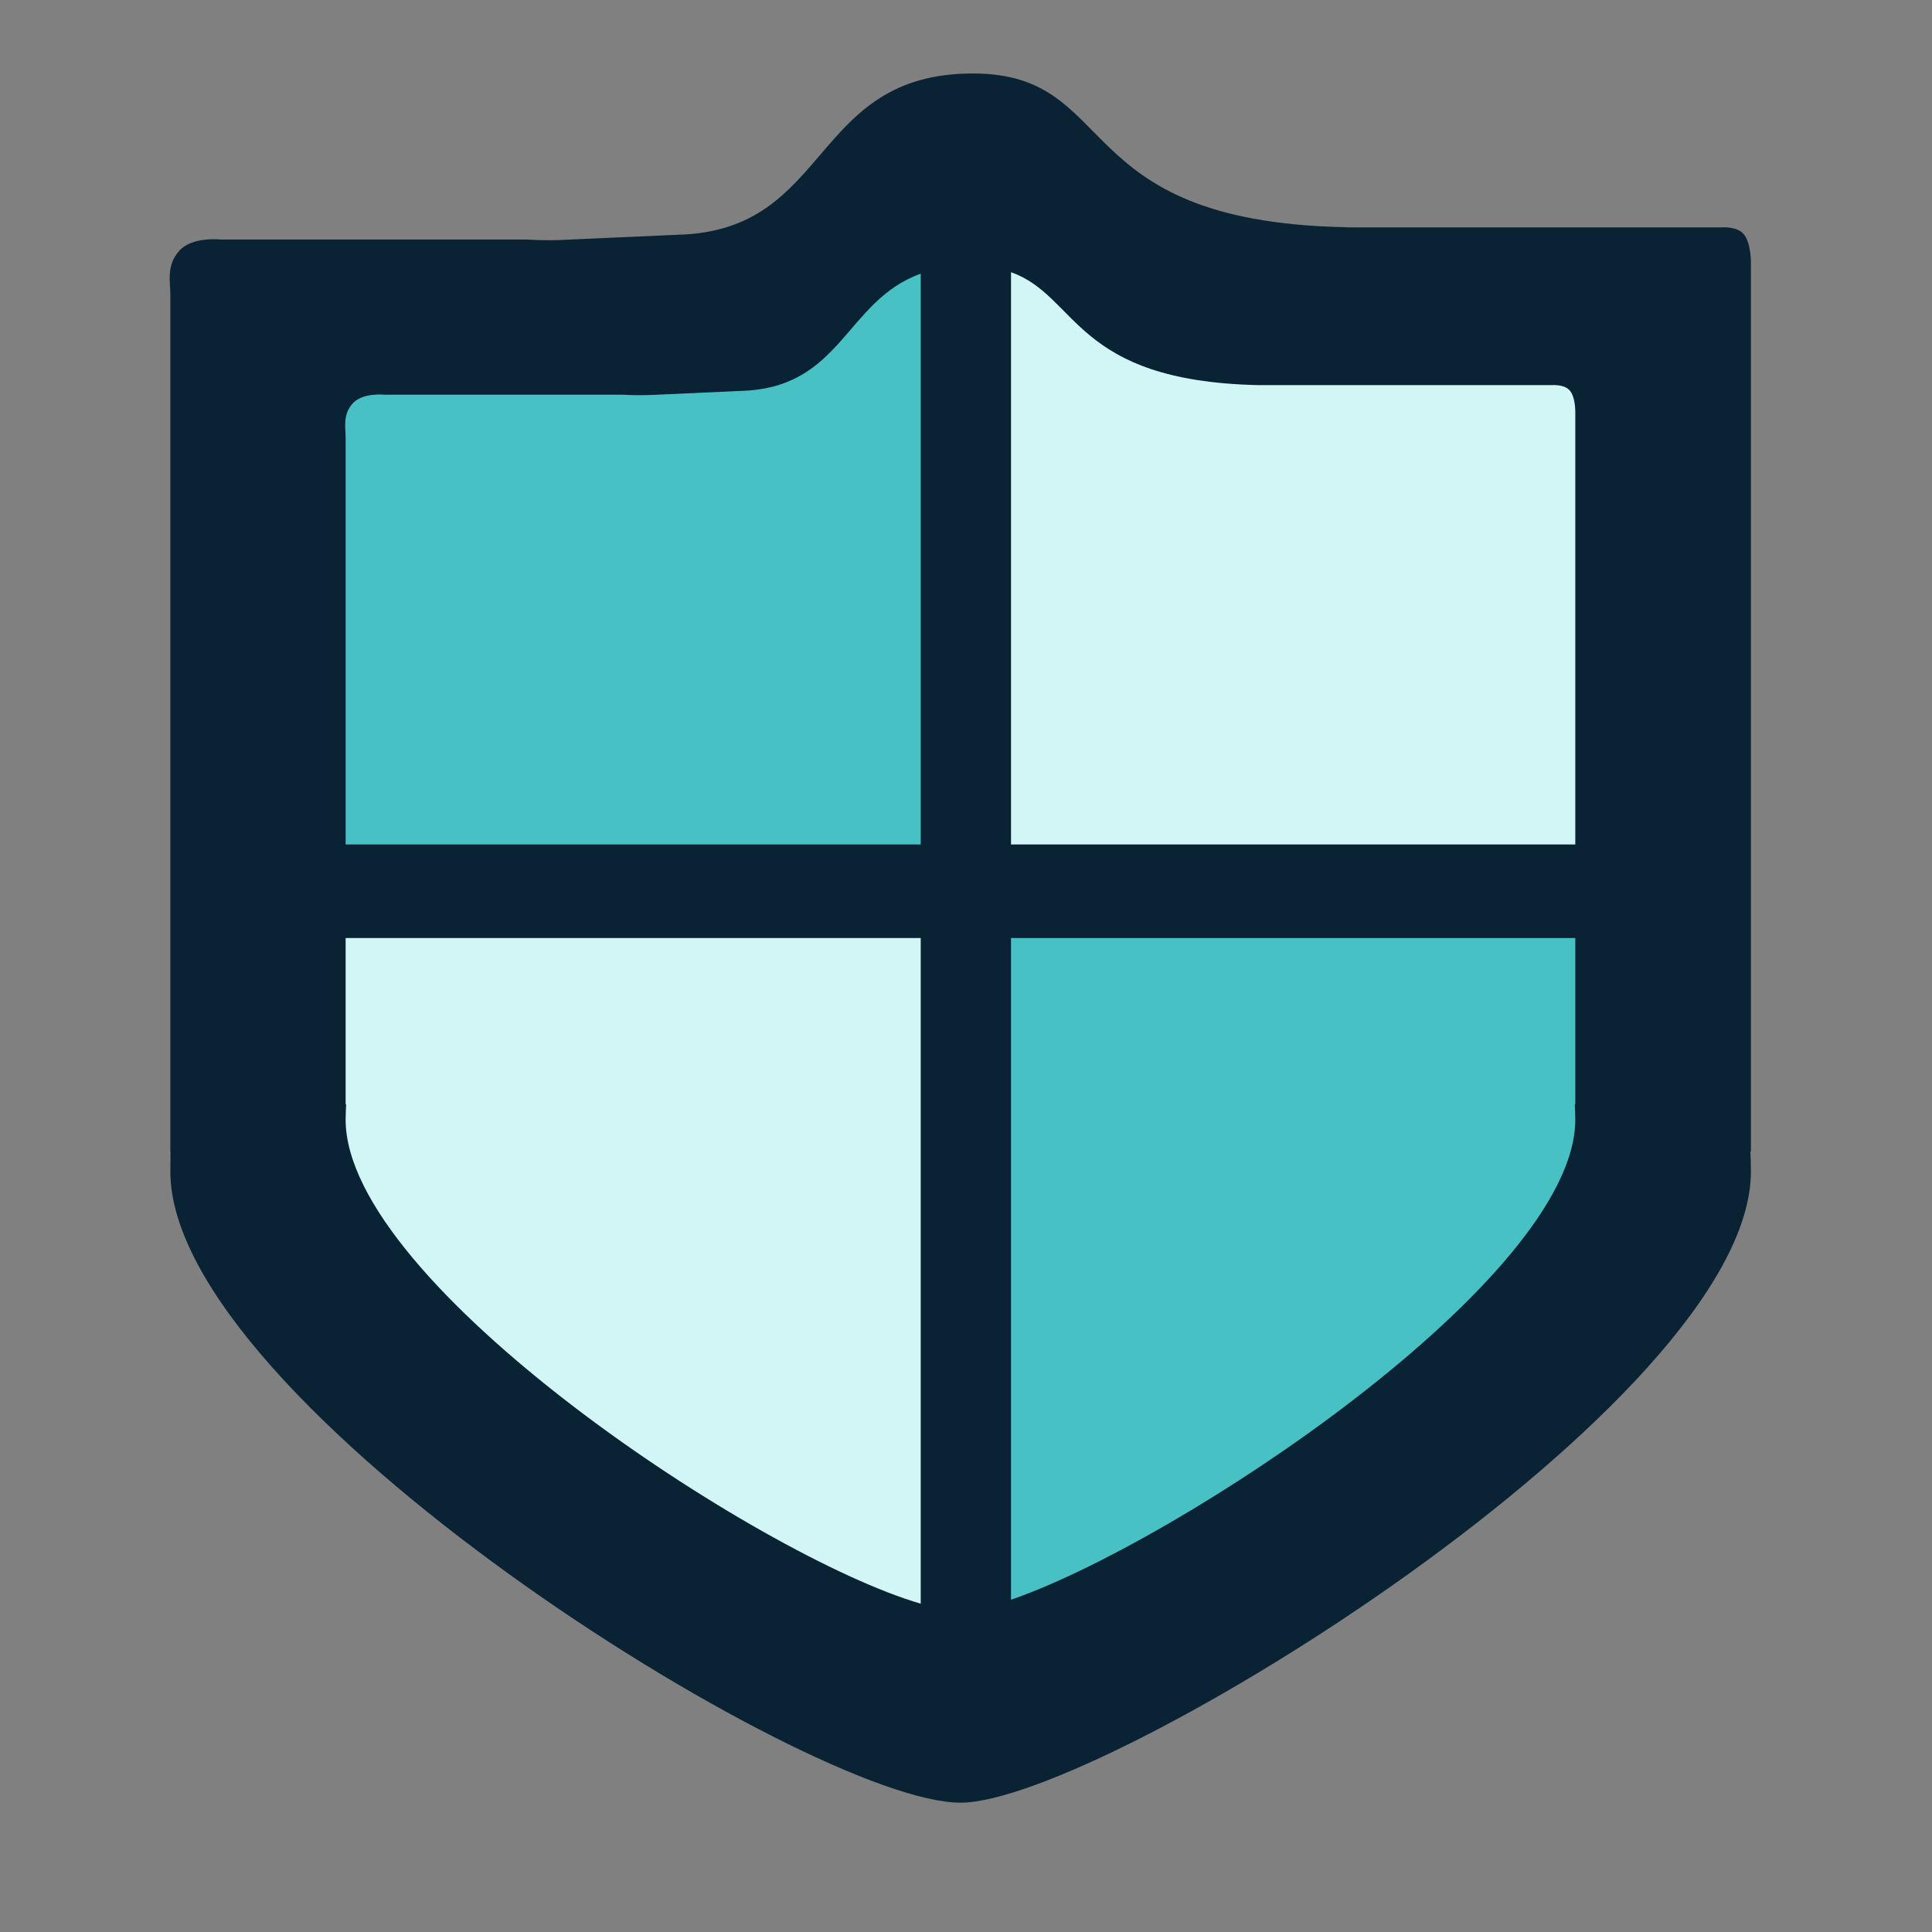
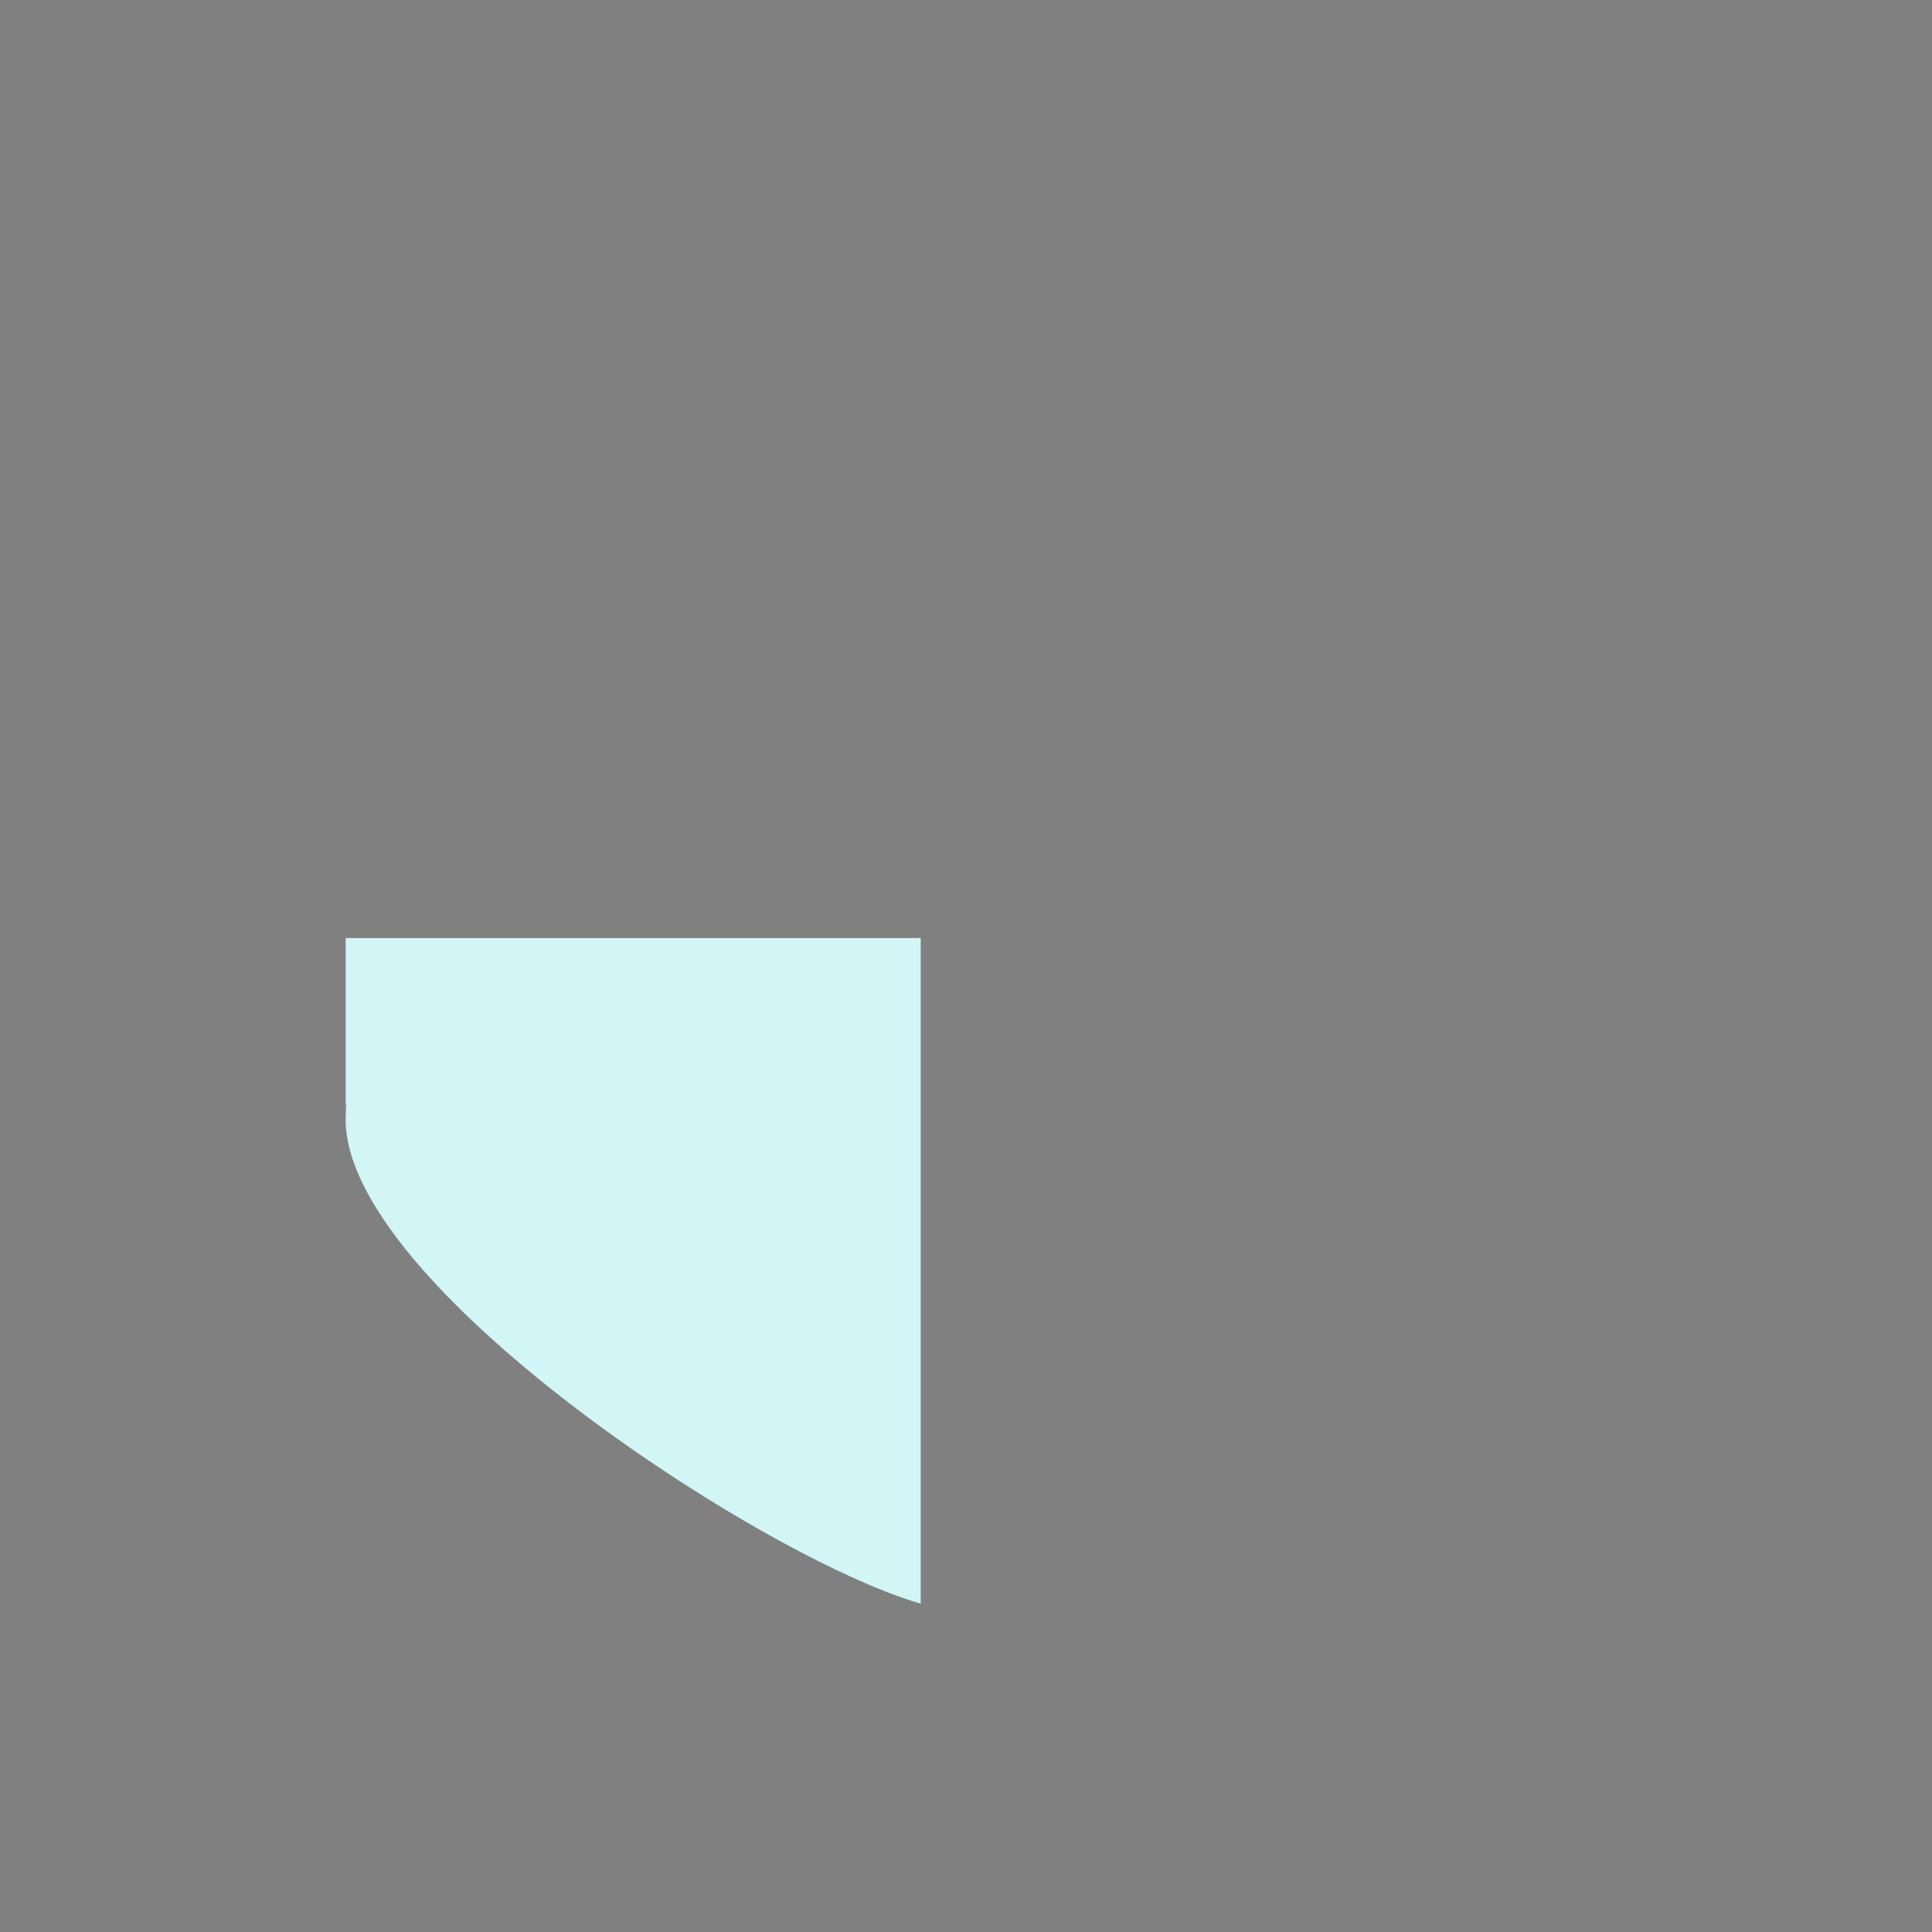
<svg xmlns="http://www.w3.org/2000/svg" width="40" zoomAndPan="magnify" viewBox="0 0 30 30" height="40" preserveAspectRatio="xMidYMid meet" version="1.0">
  <rect x="0" y="0" width="30" height="30" fill="#808080" stroke="none" />
  <defs>
    <clipPath id="7980dca095">
-       <path d="M 2.547 1.141 L 27.227 1.141 L 27.227 27.996 L 2.547 27.996 Z M 2.547 1.141 " clip-rule="nonzero" />
-     </clipPath>
+       </clipPath>
  </defs>
  <g clip-path="url(#7980dca095)">
-     <path fill="#0a2334" d="M 27.07 3.629 C 26.961 3.508 26.723 3.531 26.723 3.531 L 20.941 3.531 L 20.852 3.527 C 16.559 3.426 17.406 1.145 15.113 1.141 C 12.574 1.137 12.922 3.586 10.527 3.645 L 8.863 3.719 C 8.641 3.734 8.414 3.734 8.176 3.719 L 3.422 3.719 C 3.422 3.719 2.969 3.668 2.773 3.906 C 2.582 4.133 2.645 4.367 2.645 4.582 L 2.645 17.883 L 2.648 17.883 C 2.648 17.984 2.645 18.086 2.645 18.191 C 2.645 21.781 12.562 27.992 14.914 27.992 C 17.109 27.992 27.188 21.781 27.188 18.191 C 27.188 18.086 27.184 17.984 27.18 17.883 L 27.188 17.883 L 27.188 4.086 C 27.188 4.086 27.195 3.766 27.07 3.629 " fill-opacity="1" fill-rule="nonzero" />
-   </g>
+     </g>
  <path fill="#d2f5f6" d="M 14.297 14.566 L 5.367 14.566 L 5.367 17.148 L 5.375 17.148 C 5.371 17.227 5.367 17.305 5.367 17.387 C 5.367 19.934 11.773 24.168 14.297 24.902 L 14.297 14.566 " fill-opacity="1" fill-rule="nonzero" />
-   <path fill="#47c1c4" d="M 24.461 14.566 L 15.699 14.566 L 15.699 24.84 C 18.277 23.957 24.461 19.867 24.461 17.387 C 24.461 17.305 24.457 17.227 24.453 17.148 L 24.461 17.148 L 24.461 14.566 " fill-opacity="1" fill-rule="nonzero" />
-   <path fill="#d2f5f6" d="M 15.699 13.113 L 24.461 13.113 L 24.461 6.414 C 24.461 6.414 24.469 6.164 24.371 6.059 C 24.285 5.965 24.102 5.98 24.102 5.98 L 19.531 5.98 C 16.668 5.914 16.746 4.598 15.699 4.227 L 15.699 13.113 " fill-opacity="1" fill-rule="nonzero" />
-   <path fill="#47c1c4" d="M 5.367 13.113 L 14.297 13.113 L 14.297 4.25 C 13.125 4.668 13.074 6.031 11.5 6.07 L 10.207 6.129 C 10.035 6.137 9.855 6.141 9.672 6.129 L 5.973 6.129 C 5.973 6.129 5.621 6.09 5.469 6.273 C 5.32 6.449 5.367 6.633 5.367 6.801 L 5.367 13.113 " fill-opacity="1" fill-rule="nonzero" />
</svg>